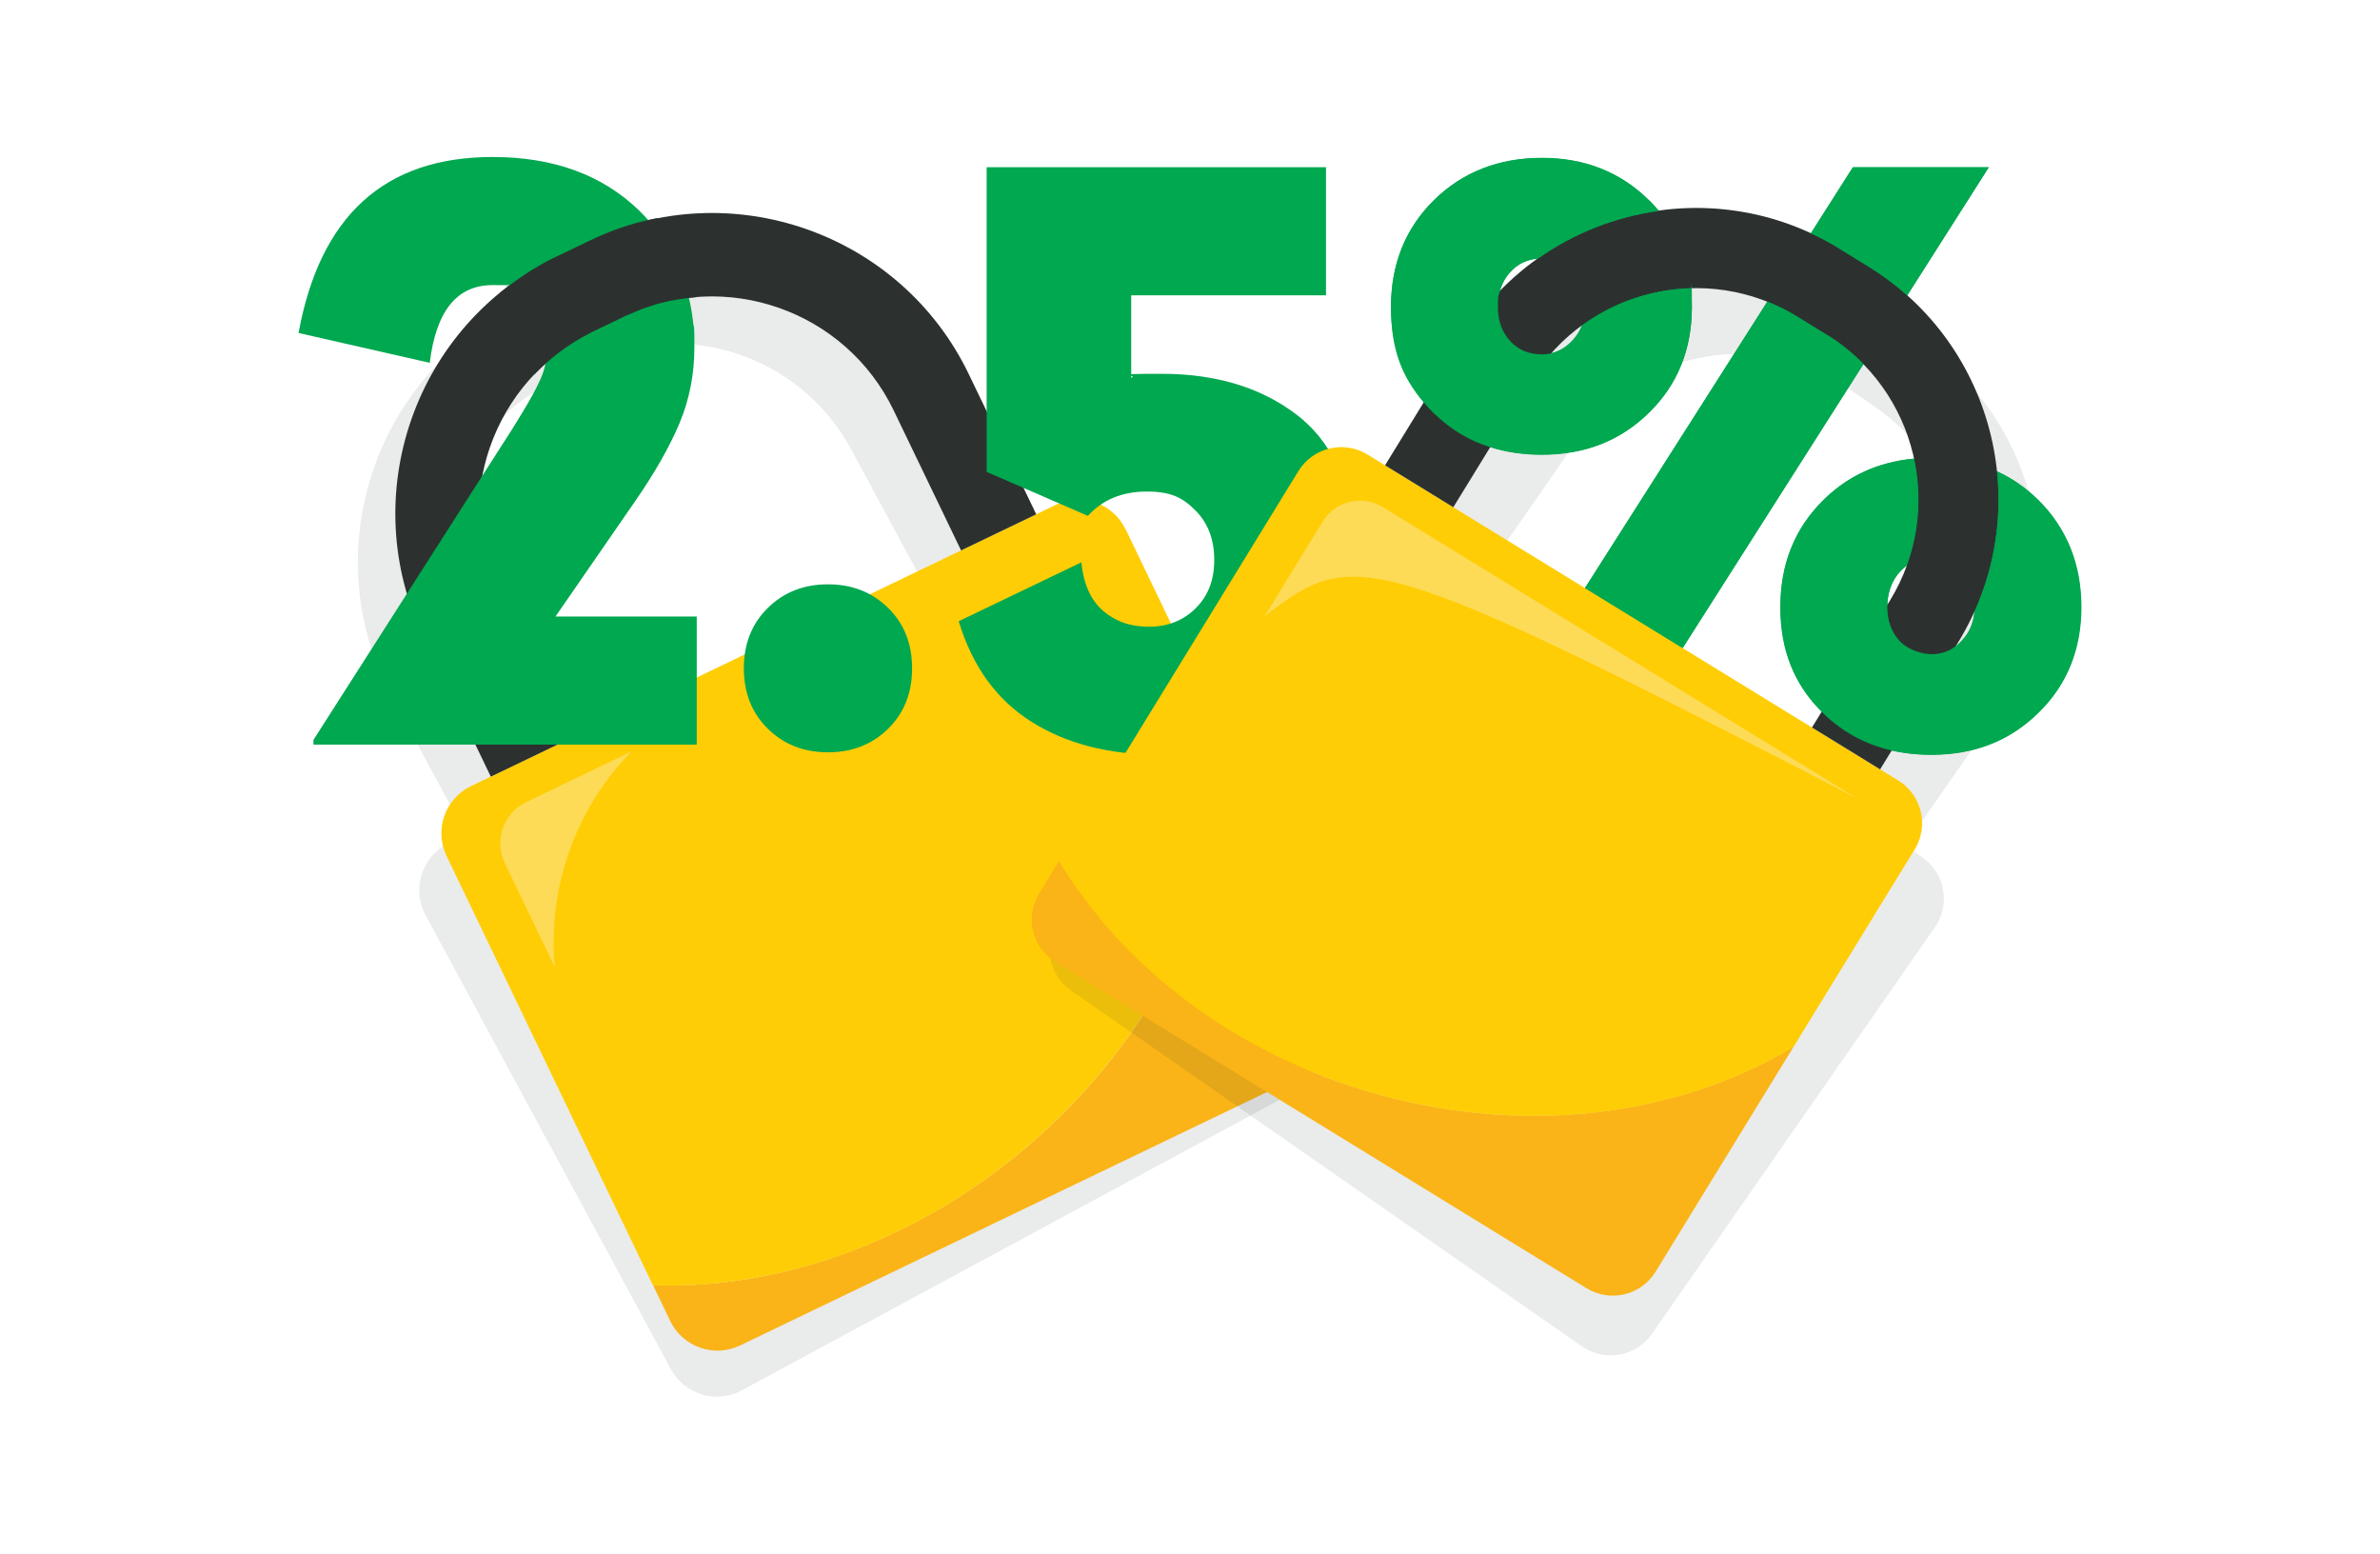
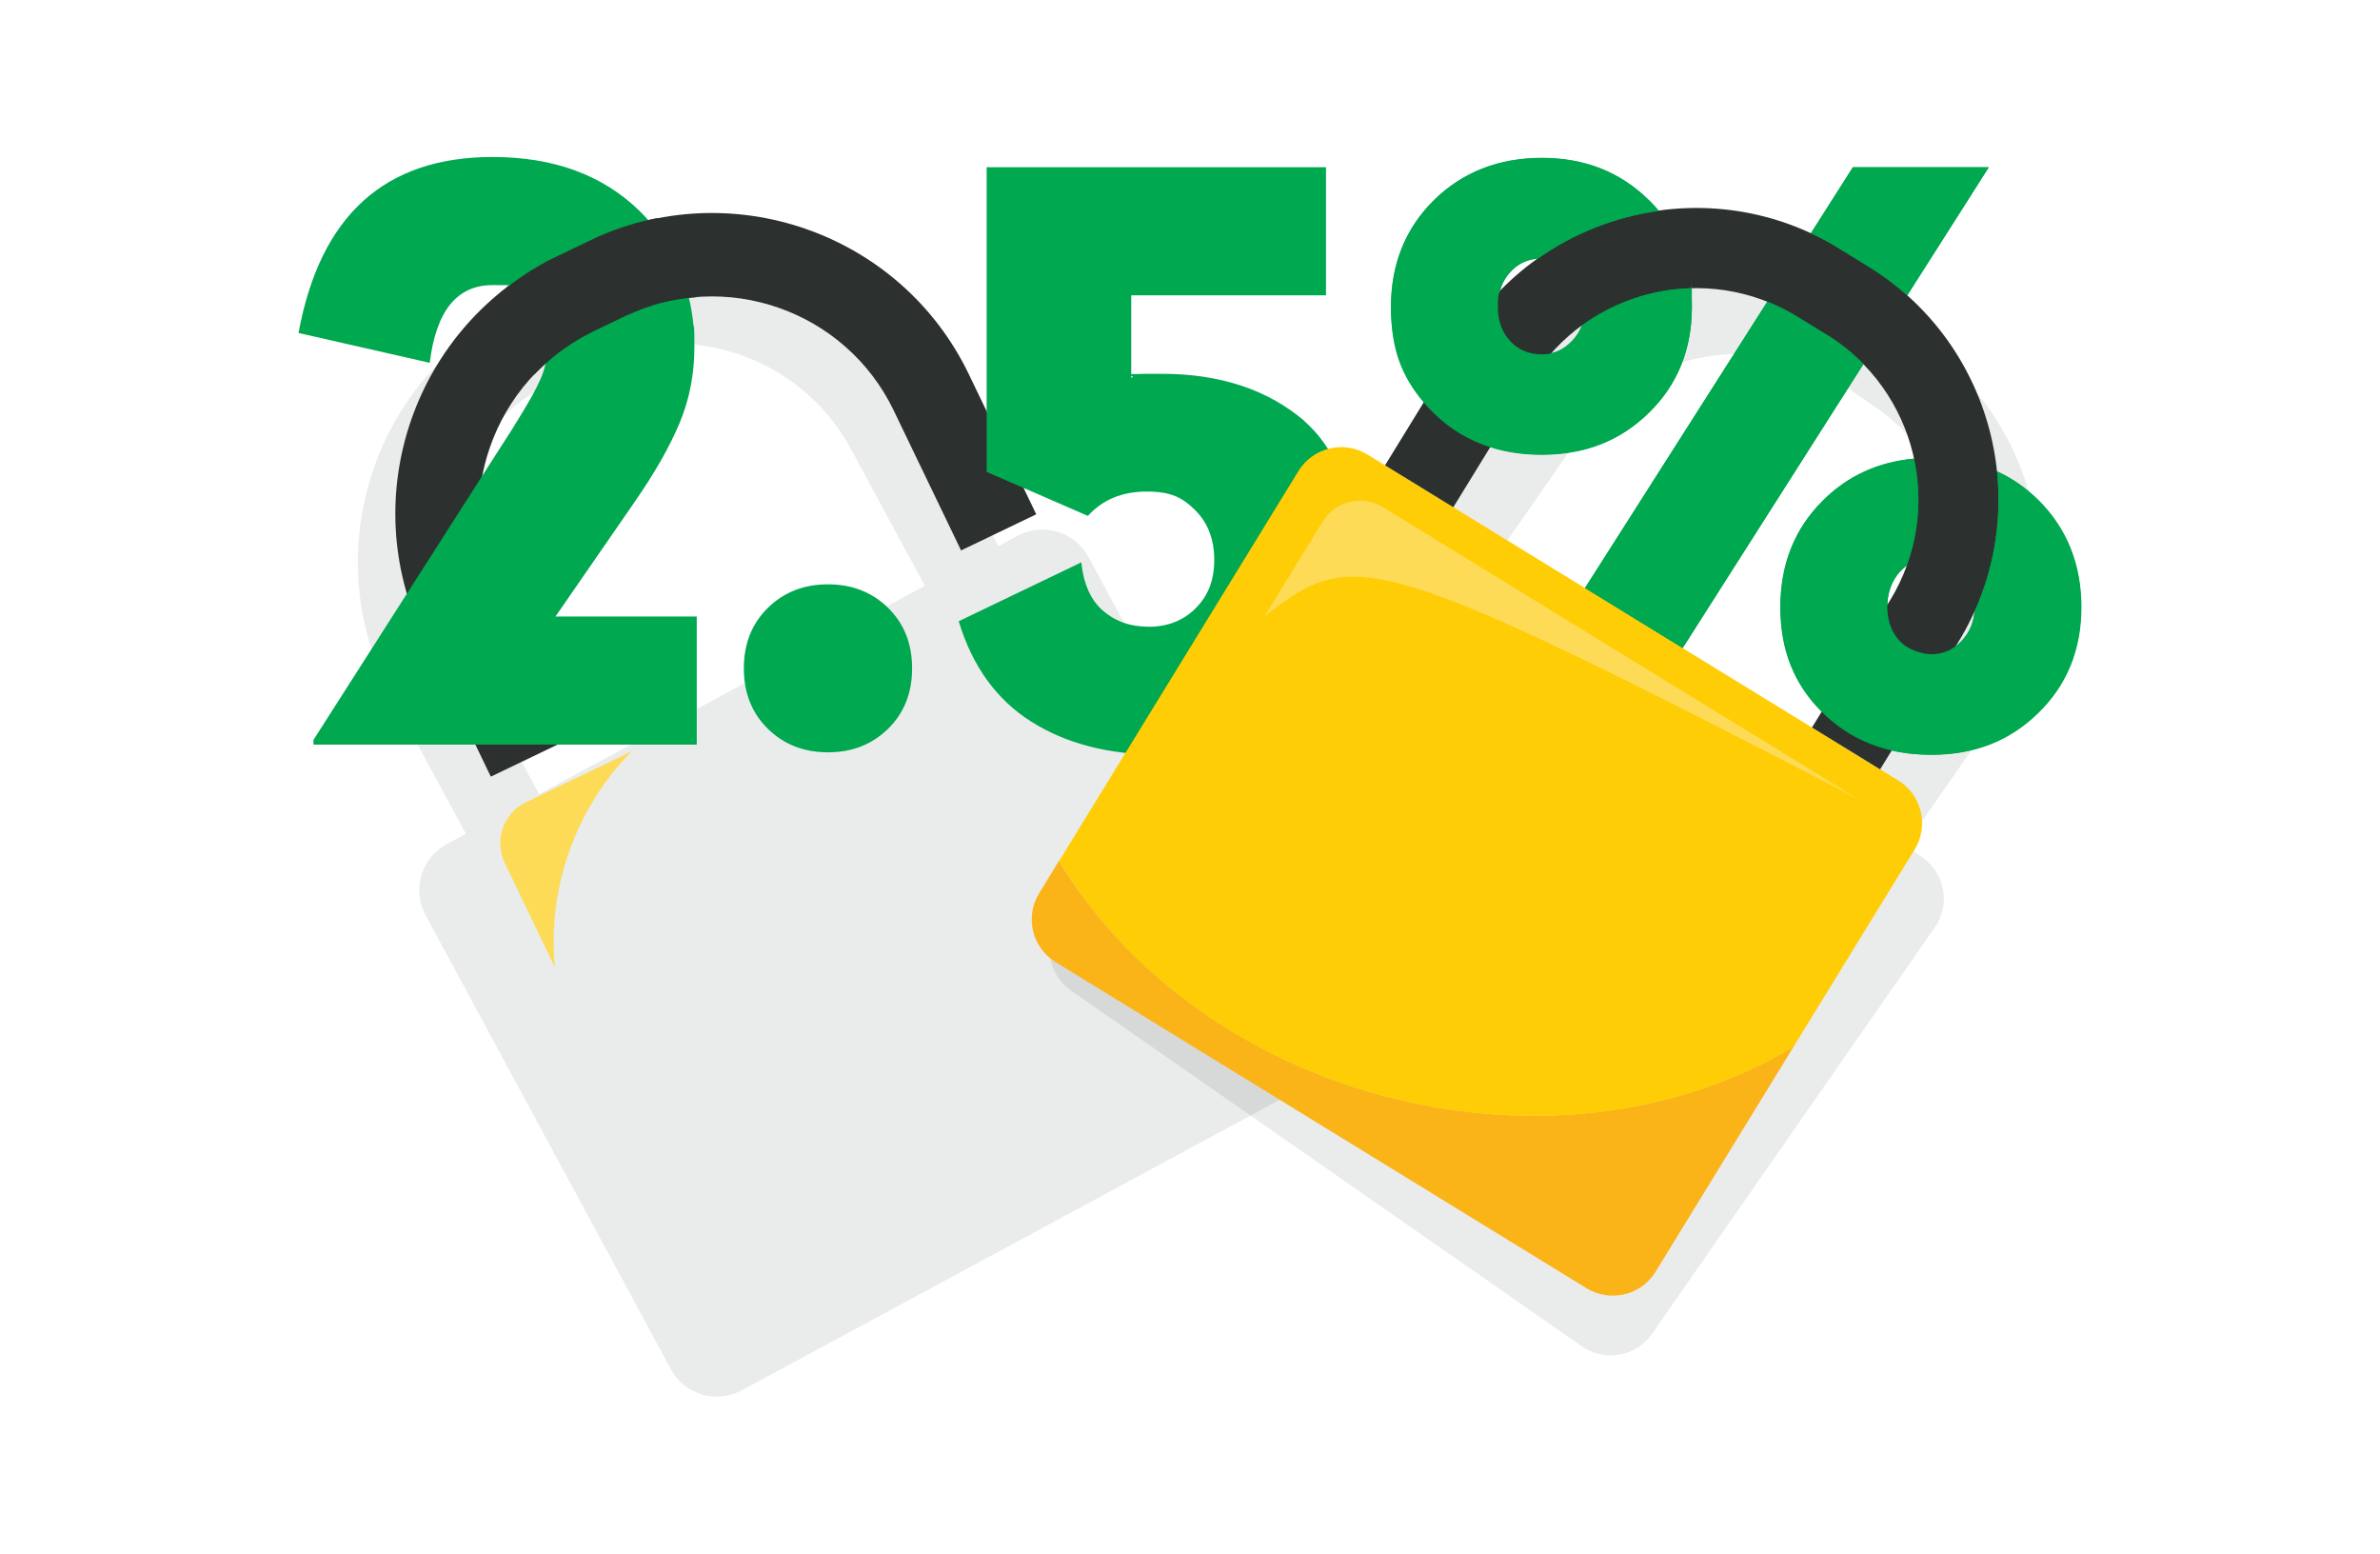
<svg xmlns="http://www.w3.org/2000/svg" id="Layer_1" version="1.1" viewBox="0 0 1516.3 989.7">
  <defs>
    <style>
      .st0 {
        fill: #fddb56;
      }

      .st1 {
        fill: #231f20;
      }

      .st2 {
        fill: #00a850;
      }

      .st3 {
        fill: #2c312f;
      }

      .st4 {
        fill: #ffcd05;
      }

      .st5 {
        opacity: 0;
      }

      .st6 {
        opacity: .1;
      }

      .st7 {
        opacity: .1;
      }

      .st8 {
        fill: #fab417;
      }
    </style>
  </defs>
  <g class="st7">
    <path class="st3" d="M849.7,644l-83.1-153.9-73.1-135.3c-8.8-16.2-29-22.3-45.2-13.5l-12.2,6.6-47-87c-47.6-88-157.9-121-246-73.4l-19.9,10.7c-88,47.6-121,157.9-73.4,245.9l47,87-12.2,6.6c-16.2,8.8-22.2,29-13.5,45.2l144.3,267,12,22.2c8.8,16.2,29,22.3,45.2,13.5l363.7-196.4c16.2-8.8,22.3-29,13.5-45.2ZM343.5,505.9l-47-87c-33.6-62.3-10.3-140.3,51.9-173.9l19.9-10.8c62.3-33.6,140.3-10.4,173.9,51.9l47,87-245.8,132.8Z" />
  </g>
  <g>
-     <path class="st8" d="M783.8,475.8l75.8,157.6c8,16.6,1,36.6-15.6,44.5l-372.5,179.1c-16.6,8-36.5,1-44.5-15.6l-10.9-22.7c83.1,2.6,173.1-29.5,246.4-95.4,76.9-69.3,118.7-160.8,121.4-247.5Z" />
-     <path class="st4" d="M717.2,337.2l66.6,138.6c-2.7,86.7-44.4,178.2-121.4,247.5-73.2,66-163.2,98.1-246.4,95.4l-131.5-273.5c-8-16.6-1-36.5,15.6-44.5l372.5-179.1c16.6-8,36.6-1,44.5,15.6Z" />
    <path class="st0" d="M402.4,478.6c-35.7,36.3-53.7,86.8-48.9,137.5l-31.9-66.4c-6.9-14.4-.9-31.8,13.5-38.7l67.3-32.4Z" />
    <path class="st3" d="M660.2,327.6l-47.9,23-42.9-89.1c-30.7-63.8-107.5-90.7-171.3-60l-20.4,9.8c-63.8,30.7-90.7,107.5-60,171.3l42.9,89.1-47.9,23-42.9-89.1c-43.4-90.2-5.3-198.8,84.9-242.2l20.4-9.8c90.2-43.4,198.9-5.3,242.2,84.9l42.9,89.1Z" />
  </g>
  <g>
    <path class="st2" d="M353.9,392.7l50.5-73.1c12.7-18.3,22.2-35,28.5-50,6.3-15,9.5-31.2,9.5-48.5s-.3-10.6-.8-15.7c-.6-5.4-1.5-10.7-2.7-15.8-4.1-17.4-11.9-32.9-23.3-46.4-.8-1-1.7-2-2.6-3-1.9-2.1-3.9-4.2-5.9-6.2-23.5-22.7-54.6-34-93.3-34-68.7,0-109.9,37.4-123.6,112.1l83.6,19c4-33,17.3-49.5,40-49.5s6.5.3,9.5,1c0,0,.1,0,.2,0,6.3,1.4,11.6,4.4,15.9,9,6.3,6.7,9.5,15.7,9.5,27s-.4,8.8-1.3,12.8c-.7,3.5-1.8,6.8-3.2,10-1.4,3.1-3.3,7-5.9,11.6-3.1,5.6-7.2,12.3-12.1,20.2l-19.1,29.8-48.1,75.2-59.5,93.1v3h244.2v-81.6h-90.1Z" />
    <path class="st2" d="M565.8,387.2c-10.2-10-22.9-15-38.3-15s-28.1,5-38.3,15c-10.2,10-15.3,22.9-15.3,38.5s5.1,28.5,15.3,38.5c10.2,10,22.9,15,38.3,15s28.1-5,38.3-15c10.2-10,15.3-22.8,15.3-38.5s-5.1-28.5-15.3-38.5Z" />
    <path class="st2" d="M831,268.1c-23.5-20-53.8-30-90.8-30s-13.8.8-19.5,2.5v-52.5h124.1v-81.6h-216.2v194.1l23.6,10.2,40.9,17.8c9.3-10.3,21.8-15.5,37.5-15.5s23,4,31,12c8,8,12,18.5,12,31.5s-3.9,22.9-11.8,30.8c-7.8,7.8-17.8,11.8-29.8,11.8s-21.4-3.4-29.3-10.2c-7.8-6.8-12.4-17.1-13.8-30.8l-78.1,37.5c8.7,28.7,24.1,50,46.3,64,22.2,14,49.3,21,81.3,21s70-11,93.1-33c23-22,34.5-50.9,34.5-86.6s-11.8-73-35.3-93.1Z" />
    <path class="st2" d="M1298.8,318.7c-18.2-18-40.9-27-68.3-27s-50.6,9-68.8,27c-18.2,18-27.3,40.7-27.3,68.1s9.1,49.9,27.3,67.5c18.2,17.7,41.1,26.5,68.8,26.5s50.1-8.9,68.3-26.8c18.2-17.8,27.3-40.3,27.3-67.3s-9.1-50-27.3-68.1ZM1250,408c-5.3,5.9-11.8,8.8-19.5,8.8s-15.1-2.8-20.3-8.5c-5.2-5.7-7.8-12.8-7.8-21.5s2.6-16.4,7.8-22.3c5.2-5.8,11.9-8.8,20.3-8.8s14.2,2.9,19.5,8.8c5.3,5.8,8,13.3,8,22.3s-2.7,15.4-8,21.2ZM1180.5,106.5l-234.2,367.8h86.6l234.2-367.8h-86.6ZM1050.6,127.5c-18.2-18-41-27-68.3-27s-50.6,9-68.8,27c-18.2,18-27.3,40.7-27.3,68s9.1,49.9,27.3,67.5c18.2,17.7,41.1,26.5,68.8,26.5s50.1-8.9,68.3-26.8c18.2-17.8,27.3-40.3,27.3-67.3s-9.1-50-27.3-68ZM1001.8,216.8c-5.3,5.8-11.8,8.8-19.5,8.8s-15.1-2.8-20.3-8.5c-5.2-5.7-7.8-12.8-7.8-21.5s2.6-16.4,7.8-22.3c5.2-5.8,11.9-8.8,20.3-8.8s14.2,2.9,19.5,8.8c5.3,5.8,8,13.3,8,22.3s-2.7,15.4-8,21.3Z" />
  </g>
  <g class="st6">
    <path class="st3" d="M1224.7,218.1l-17.8-12.4c-78.8-54.9-187.6-35.4-242.5,43.4l-54.2,77.9-10.9-7.6c-14.5-10.1-34.5-6.5-44.6,8l-166.5,239.1-13.8,19.8c-10.1,14.5-6.6,34.5,7.9,44.6l325.6,226.7c14.5,10.1,34.5,6.5,44.6-8l95.9-137.8,84.3-121.1c10.1-14.5,6.5-34.5-8-44.6l-10.9-7.6,54.2-77.9c54.9-78.8,35.4-187.6-43.4-242.5ZM1226.3,431.4l-54.2,77.9-220-153.2,54.2-77.9c38.8-55.7,115.7-69.5,171.5-30.7l17.8,12.4c55.8,38.8,69.5,115.8,30.7,171.5Z" />
  </g>
  <g>
    <path class="st8" d="M1142.6,666.9l-87.8,143.1c-9.2,15.1-29,19.8-44.1,10.5l-338.1-207.6c-15.1-9.2-19.8-29-10.5-44l12.6-20.6c41.1,68.4,113.8,124.4,205,149.2,95.9,26.1,191.5,12.2,262.8-30.7Z" />
    <path class="st4" d="M1219.8,541.1l-77.2,125.8c-71.4,42.9-166.9,56.8-262.8,30.7-91.3-24.8-164-80.8-205-149.2l152.4-248.3c9.2-15.1,29-19.8,44-10.6l338.1,207.6c15.1,9.2,19.8,29,10.5,44.1Z" />
    <path class="st0" d="M1183.3,508.6c-310-160.2-320.4-160.2-377.6-116.1l37-60.3c8-13.1,25.2-17.2,38.3-9.2l302.3,185.6Z" />
    <path class="st3" d="M1197.9,490.1l-43.5-26.7,49.7-80.9c35.5-57.9,17.3-133.9-40.6-169.4l-18.5-11.4c-57.9-35.5-133.9-17.4-169.4,40.5l-49.7,80.9-43.5-26.7,49.7-80.9c50.3-81.9,157.7-107.6,239.6-57.3l18.5,11.4c81.9,50.3,107.6,157.8,57.3,239.6l-49.7,80.9Z" />
  </g>
  <path class="st2" d="M1298.8,318.7c-7.9-7.9-16.8-14-26.5-18.5,3.1,29.9-1.4,60.8-14.4,89.5h0c-.6,7.1-3.2,13.1-7.9,18.2-1.2,1.3-2.5,2.5-3.9,3.6-4.5,3.5-9.7,5.2-15.6,5.2s-15.1-2.8-20.3-8.5c-5.2-5.7-7.8-12.8-7.8-21.5s0-1.1,0-1.6h0c.3-8.3,2.9-15.2,7.7-20.7,1.4-1.6,3-3,4.6-4.1,8.1-22.2,9.4-45.9,4.6-68.2-22.8,2.1-42.1,10.9-57.8,26.5-18.2,18-27.3,40.7-27.3,68.1s8.7,49,26.2,66.5c.3.3.7.7,1,1,12.3,12,26.9,19.9,43.6,23.8h0c7.9,1.8,16.3,2.7,25.2,2.7,27.4,0,50.1-8.9,68.3-26.8,18.2-17.8,27.3-40.3,27.3-67.3s-9.1-50-27.3-68.1ZM1180.5,106.5l-26.8,42.1c6.1,2.8,12.2,6,18,9.7l18.5,11.4c9,5.5,17.3,11.7,24.9,18.5l51.9-81.6h-86.6ZM1163.6,213.1l-18.5-11.4c-6.2-3.8-12.6-7-19.1-9.6l-116.2,182.4,62.2,38.2,115.2-180.9c-6.9-7.1-14.8-13.4-23.6-18.8ZM1077.3,183.6c-24.9.7-49.2,8.9-69.5,23.8-1.3,3.5-3.3,6.6-5.9,9.5-3.8,4.2-8.3,6.9-13.3,8.1h0c-2,.5-4,.7-6.2.7-8.3,0-15.1-2.8-20.3-8.5-5.2-5.7-7.8-12.8-7.8-21.5s.4-7.1,1.3-10.2h0c1.2-4.6,3.4-8.6,6.5-12,4.6-5.2,10.5-8.1,17.7-8.7,23-16.3,49.5-26.6,77-30.4-1.9-2.3-4-4.5-6.2-6.7-18.2-18-41-27-68.3-27s-50.6,9-68.8,27c-18.2,18-27.3,40.7-27.3,68s7,44.2,20.9,60.7c2,2.4,4.1,4.6,6.4,6.8,10.4,10.2,22.4,17.4,36,21.7,10.1,3.2,21,4.8,32.8,4.8,27.4,0,50.1-8.9,68.3-26.8,18.2-17.8,27.3-40.3,27.3-67.3s-.2-8.1-.6-12Z" />
  <g class="st5">
    <path class="st3" d="M441.6,205.4c-15,2.3-30,6.9-44.4,13.8l-25.4,12.2c-12.3,5.9-23.5,13.2-33.5,21.6,2.6-4.6,4.6-8.5,5.9-11.6,1.4-3.2,2.4-6.5,3.2-10,.9-4.1,1.3-8.3,1.3-12.8,0-11.3-3.2-20.3-9.5-27-4.3-4.5-9.6-7.5-15.9-9,6.3-3.9,12.9-7.5,19.8-10.7l25.3-12.2c15.3-7.4,31.1-12.9,47.1-16.5,11.4,13.5,19.1,29,23.3,46.4,1.2,5.1,2.1,10.4,2.7,15.8Z" />
  </g>
  <g class="st5">
    <path class="st2" d="M1163.6,213.1l-18.5-11.4c-6.2-3.8-12.6-7-19.1-9.6l-4.1,6.4c9,2.9,17.8,7,26.2,12.1l18.5,11.4c6.6,4.1,12.7,8.6,18.2,13.6l2.4-3.8c-6.9-7.1-14.8-13.4-23.6-18.8Z" />
  </g>
  <g class="st5">
    <path class="st3" d="M1187.2,231.9l-2.4,3.8c-5.5-5-11.6-9.6-18.2-13.6l-18.5-11.4c-8.4-5.2-17.2-9.2-26.2-12.1l4.1-6.4c6.5,2.6,12.9,5.8,19.1,9.6l18.5,11.4c8.8,5.4,16.7,11.8,23.6,18.8Z" />
  </g>
  <g>
    <path class="st3" d="M323.3,182.5c.3-.2.6-.4.9-.7-.3.2-.6.4-.9.7h0Z" />
    <path class="st3" d="M329,184.4c.9.4,1.8.8,2.6,1.2-.8-.5-1.7-.9-2.6-1.2Z" />
    <path class="st3" d="M339.4,191.6c0,0,.1.1.2.2,0,0-.1-.1-.2-.2-.3-.3-.5-.5-.8-.8.3.3.5.5.8.8Z" />
    <path class="st3" d="M347.5,231.4c2.6-2.4,5.4-4.6,8.2-6.8-2.8,2.2-5.6,4.4-8.2,6.8,0,0,0,0,0,0Z" />
    <path class="st3" d="M355.8,224.6c1.2-.9,2.5-1.8,3.7-2.7-1.3.9-2.5,1.8-3.7,2.7Z" />
    <path class="st3" d="M369.3,215.6c1.4-.8,2.7-1.6,4.1-2.3-1.4.7-2.8,1.5-4.1,2.3Z" />
    <path class="st3" d="M377.7,211.2l20.4-9.8-20.4,9.8c-1.4.7-2.8,1.4-4.2,2.1,1.4-.8,2.8-1.5,4.2-2.2Z" />
    <path class="st3" d="M413.1,140.2c-2.4.6-4.8,1.2-7.2,1.8,2.4-.7,4.8-1.3,7.2-1.8h0Z" />
  </g>
  <g>
    <path class="st2" d="M323.3,182.5c.3-.2.6-.4.9-.7-.3.2-.6.4-.9.7h0Z" />
    <path class="st2" d="M329,184.4c.9.4,1.8.8,2.6,1.2-.8-.5-1.7-.9-2.6-1.2Z" />
    <path class="st2" d="M339.4,191.6c0,0,.1.1.2.2,0,0-.1-.1-.2-.2-.3-.3-.5-.5-.8-.8.3.3.5.5.8.8Z" />
-     <path class="st2" d="M347.5,231.4c2.6-2.4,5.4-4.6,8.2-6.8-2.8,2.2-5.6,4.4-8.2,6.8,0,0,0,0,0,0Z" />
+     <path class="st2" d="M347.5,231.4Z" />
    <path class="st2" d="M355.8,224.6c1.2-.9,2.5-1.8,3.7-2.7-1.3.9-2.5,1.8-3.7,2.7Z" />
    <path class="st2" d="M369.3,215.6c1.4-.8,2.7-1.6,4.1-2.3-1.4.7-2.8,1.5-4.1,2.3Z" />
    <path class="st2" d="M385.7,148.8c-2,.8-3.9,1.6-5.8,2.5,1.9-.9,3.9-1.7,5.8-2.5Z" />
    <path class="st2" d="M391.5,146.6c-2,.7-3.9,1.5-5.9,2.3,1.9-.8,3.9-1.5,5.9-2.3Z" />
    <path class="st2" d="M377.7,211.2l20.4-9.8-20.4,9.8c-1.4.7-2.8,1.4-4.2,2.1,1.4-.8,2.8-1.5,4.2-2.2Z" />
    <path class="st2" d="M413.1,140.2h0c-2.4.6-4.8,1.2-7.2,1.8,2.4-.7,4.8-1.3,7.2-1.8Z" />
    <path class="st1" d="M339.4,191.6c-.3-.3-.5-.5-.8-.8.3.3.5.5.8.8,0,0,.1.1.2.2,0,0-.1-.2-.2-.2ZM331.6,185.6c-.8-.5-1.7-.9-2.6-1.2.9.4,1.8.8,2.6,1.2Z" />
  </g>
  <g>
    <path class="st3" d="M443.8,188.4c-4.3-18.2-12.5-34.5-24.3-48.5-.3-.3-.5-.6-.8-1-1.9.4-3.7.8-5.6,1.2h0c-2.4.6-4.8,1.2-7.2,1.8-.8.2-1.6.4-2.4.7s-1.6.5-2.4.7c-2.3.7-4.5,1.4-6.8,2.2-.8.3-1.6.6-2.4.9-.1,0-.2,0-.3.1-2,.7-3.9,1.5-5.9,2.3-2,.8-3.9,1.6-5.8,2.5,0,0,0,0,0,0-1.6.7-3.1,1.4-4.7,2.2h0l-20.4,9.8c-1.1.5-2.2,1.1-3.3,1.6-.6.3-1.2.6-1.8.9-.4.2-.8.4-1.2.6-.2.1-.5.2-.7.4-.7.4-1.3.7-2,1.1-.7.4-1.4.8-2.1,1.2-.5.2-.9.5-1.3.8-.9.5-1.7,1-2.6,1.5-.7.4-1.4.8-2,1.2-1.1.7-2.2,1.4-3.2,2.1-.4.3-.8.5-1.2.8-2.8,1.9-5.5,3.8-8.2,5.8-.3.2-.6.4-.9.7-.3.2-.6.4-.9.7h0c-1.8,1.4-3.6,2.8-5.3,4.2,1.4.1,2.8.4,4.1.7h0s.2,0,.2,0c5.3,1.2,9.7,3.7,13.4,7.5,5.5,5.8,8.1,13.5,8.1,23.6s-.4,8.1-1.2,11.8c-.6,2.9-1.5,5.8-2.6,8.4,2.4-2.5,4.9-5,7.5-7.3,0,0,0,0,0,0,2.6-2.4,5.4-4.6,8.2-6.8,1.2-.9,2.5-1.8,3.7-2.7.6-.5,1.3-.9,1.9-1.3.6-.4,1.3-.9,1.9-1.3,1-.6,2-1.3,3-1.9,0,0,0,0,0,0,1-.6,2-1.2,3-1.8,1.4-.8,2.7-1.6,4.1-2.3,1.4-.8,2.8-1.5,4.2-2.2l20.4-9.8c.8-.4,1.6-.8,2.4-1.1,0,0,.1,0,.2,0,.6-.3,1.2-.5,1.8-.8.9-.4,1.7-.7,2.6-1.1.4-.2.8-.3,1.2-.5.7-.3,1.5-.6,2.2-.9.7-.3,1.4-.5,2.2-.8.7-.2,1.4-.5,2.1-.7,1.1-.4,2.2-.7,3.3-1.1.7-.2,1.5-.5,2.2-.7.8-.2,1.7-.5,2.5-.7,0,0,0,0,0,0,1.7-.4,3.4-.8,5.1-1.2.9-.2,1.7-.4,2.6-.5.9-.2,1.7-.3,2.6-.5,1.7-.3,3.5-.6,5.2-.8.8-.1,1.7-.2,2.5-.3,0,0,0,0,0,0,1.7-.2,3.3-.3,5-.5,0-.2,0-.4-.1-.7ZM329,184.4c.9.4,1.8.8,2.6,1.2-.8-.5-1.7-.9-2.6-1.2ZM339.3,191.6c-.3-.3-.5-.5-.8-.8.3.3.5.5.8.8,0,0,.1.1.2.2,0,0-.1-.1-.2-.2Z" />
    <path class="st3" d="M329,184.4c.9.4,1.8.8,2.6,1.2-.8-.5-1.7-.9-2.6-1.2Z" />
    <path class="st3" d="M339.4,191.6c0,0,.1.1.2.2,0,0-.1-.1-.2-.2-.3-.3-.5-.5-.8-.8.3.3.5.5.8.8Z" />
    <path class="st3" d="M379.8,151.3c1.9-.9,3.9-1.7,5.8-2.5-2,.8-3.9,1.6-5.8,2.5Z" />
    <path class="st3" d="M385.7,148.8c1.9-.8,3.9-1.5,5.9-2.3-2,.7-3.9,1.5-5.9,2.3Z" />
  </g>
</svg>